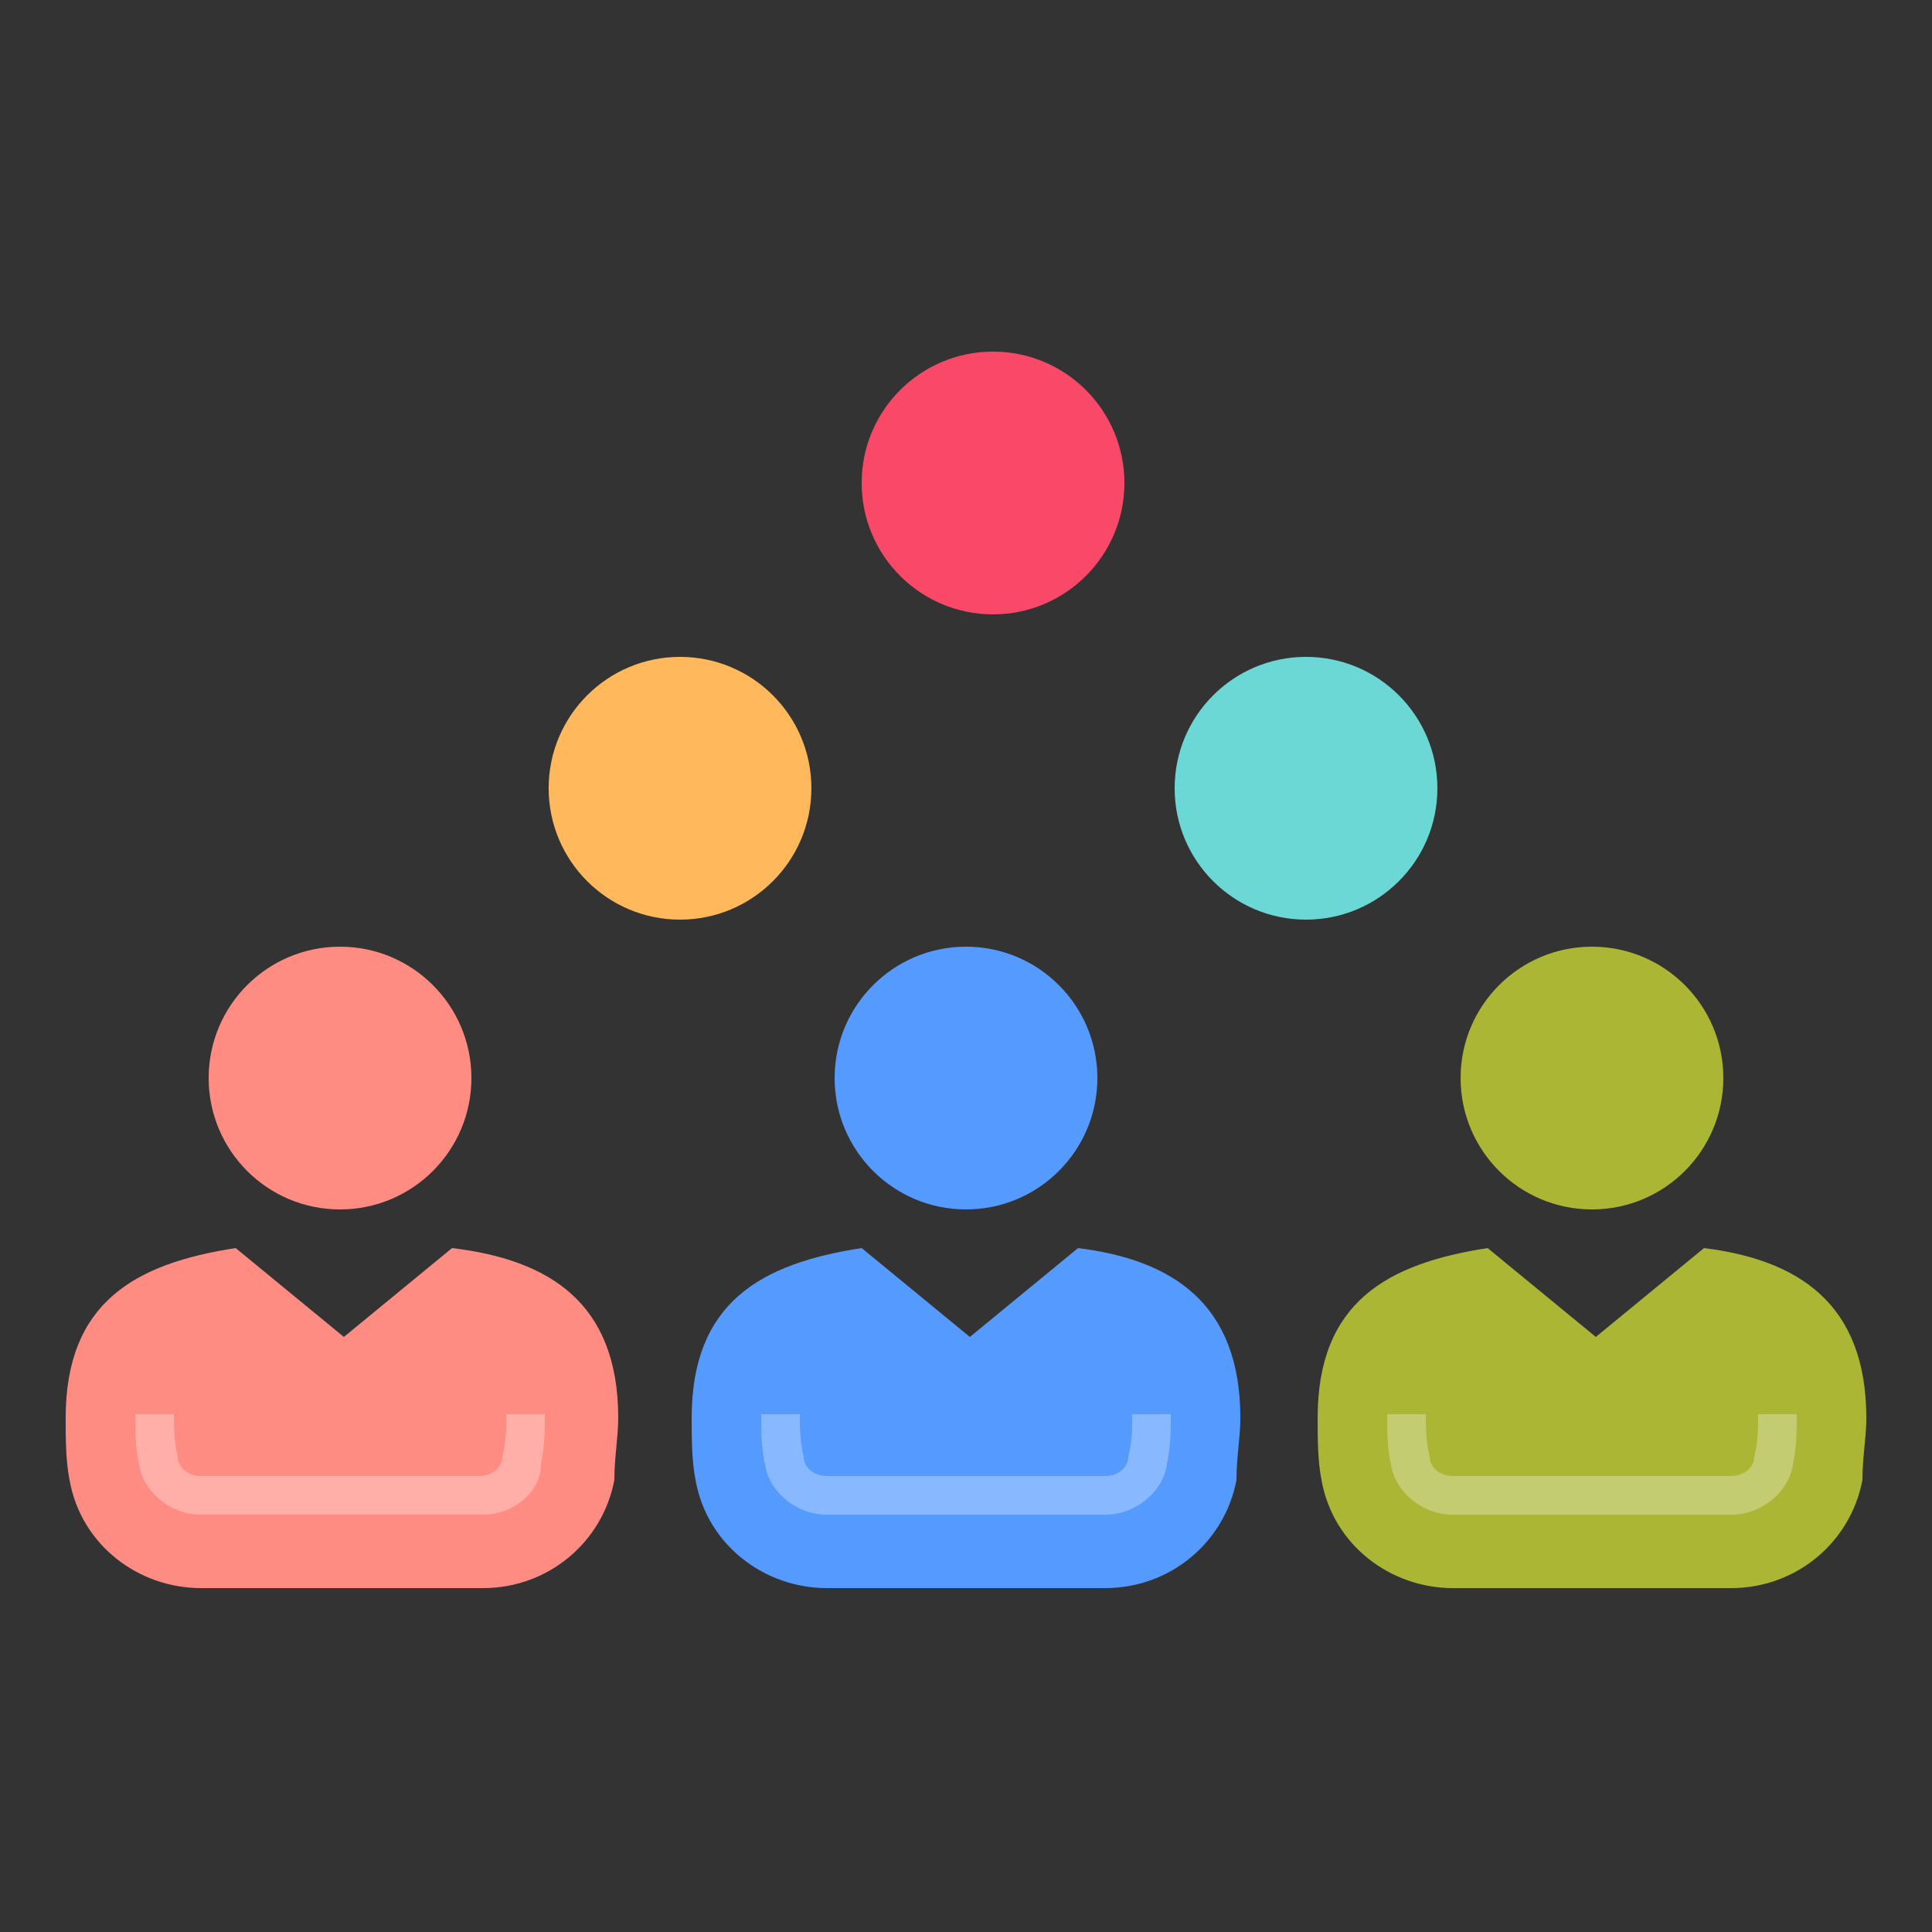
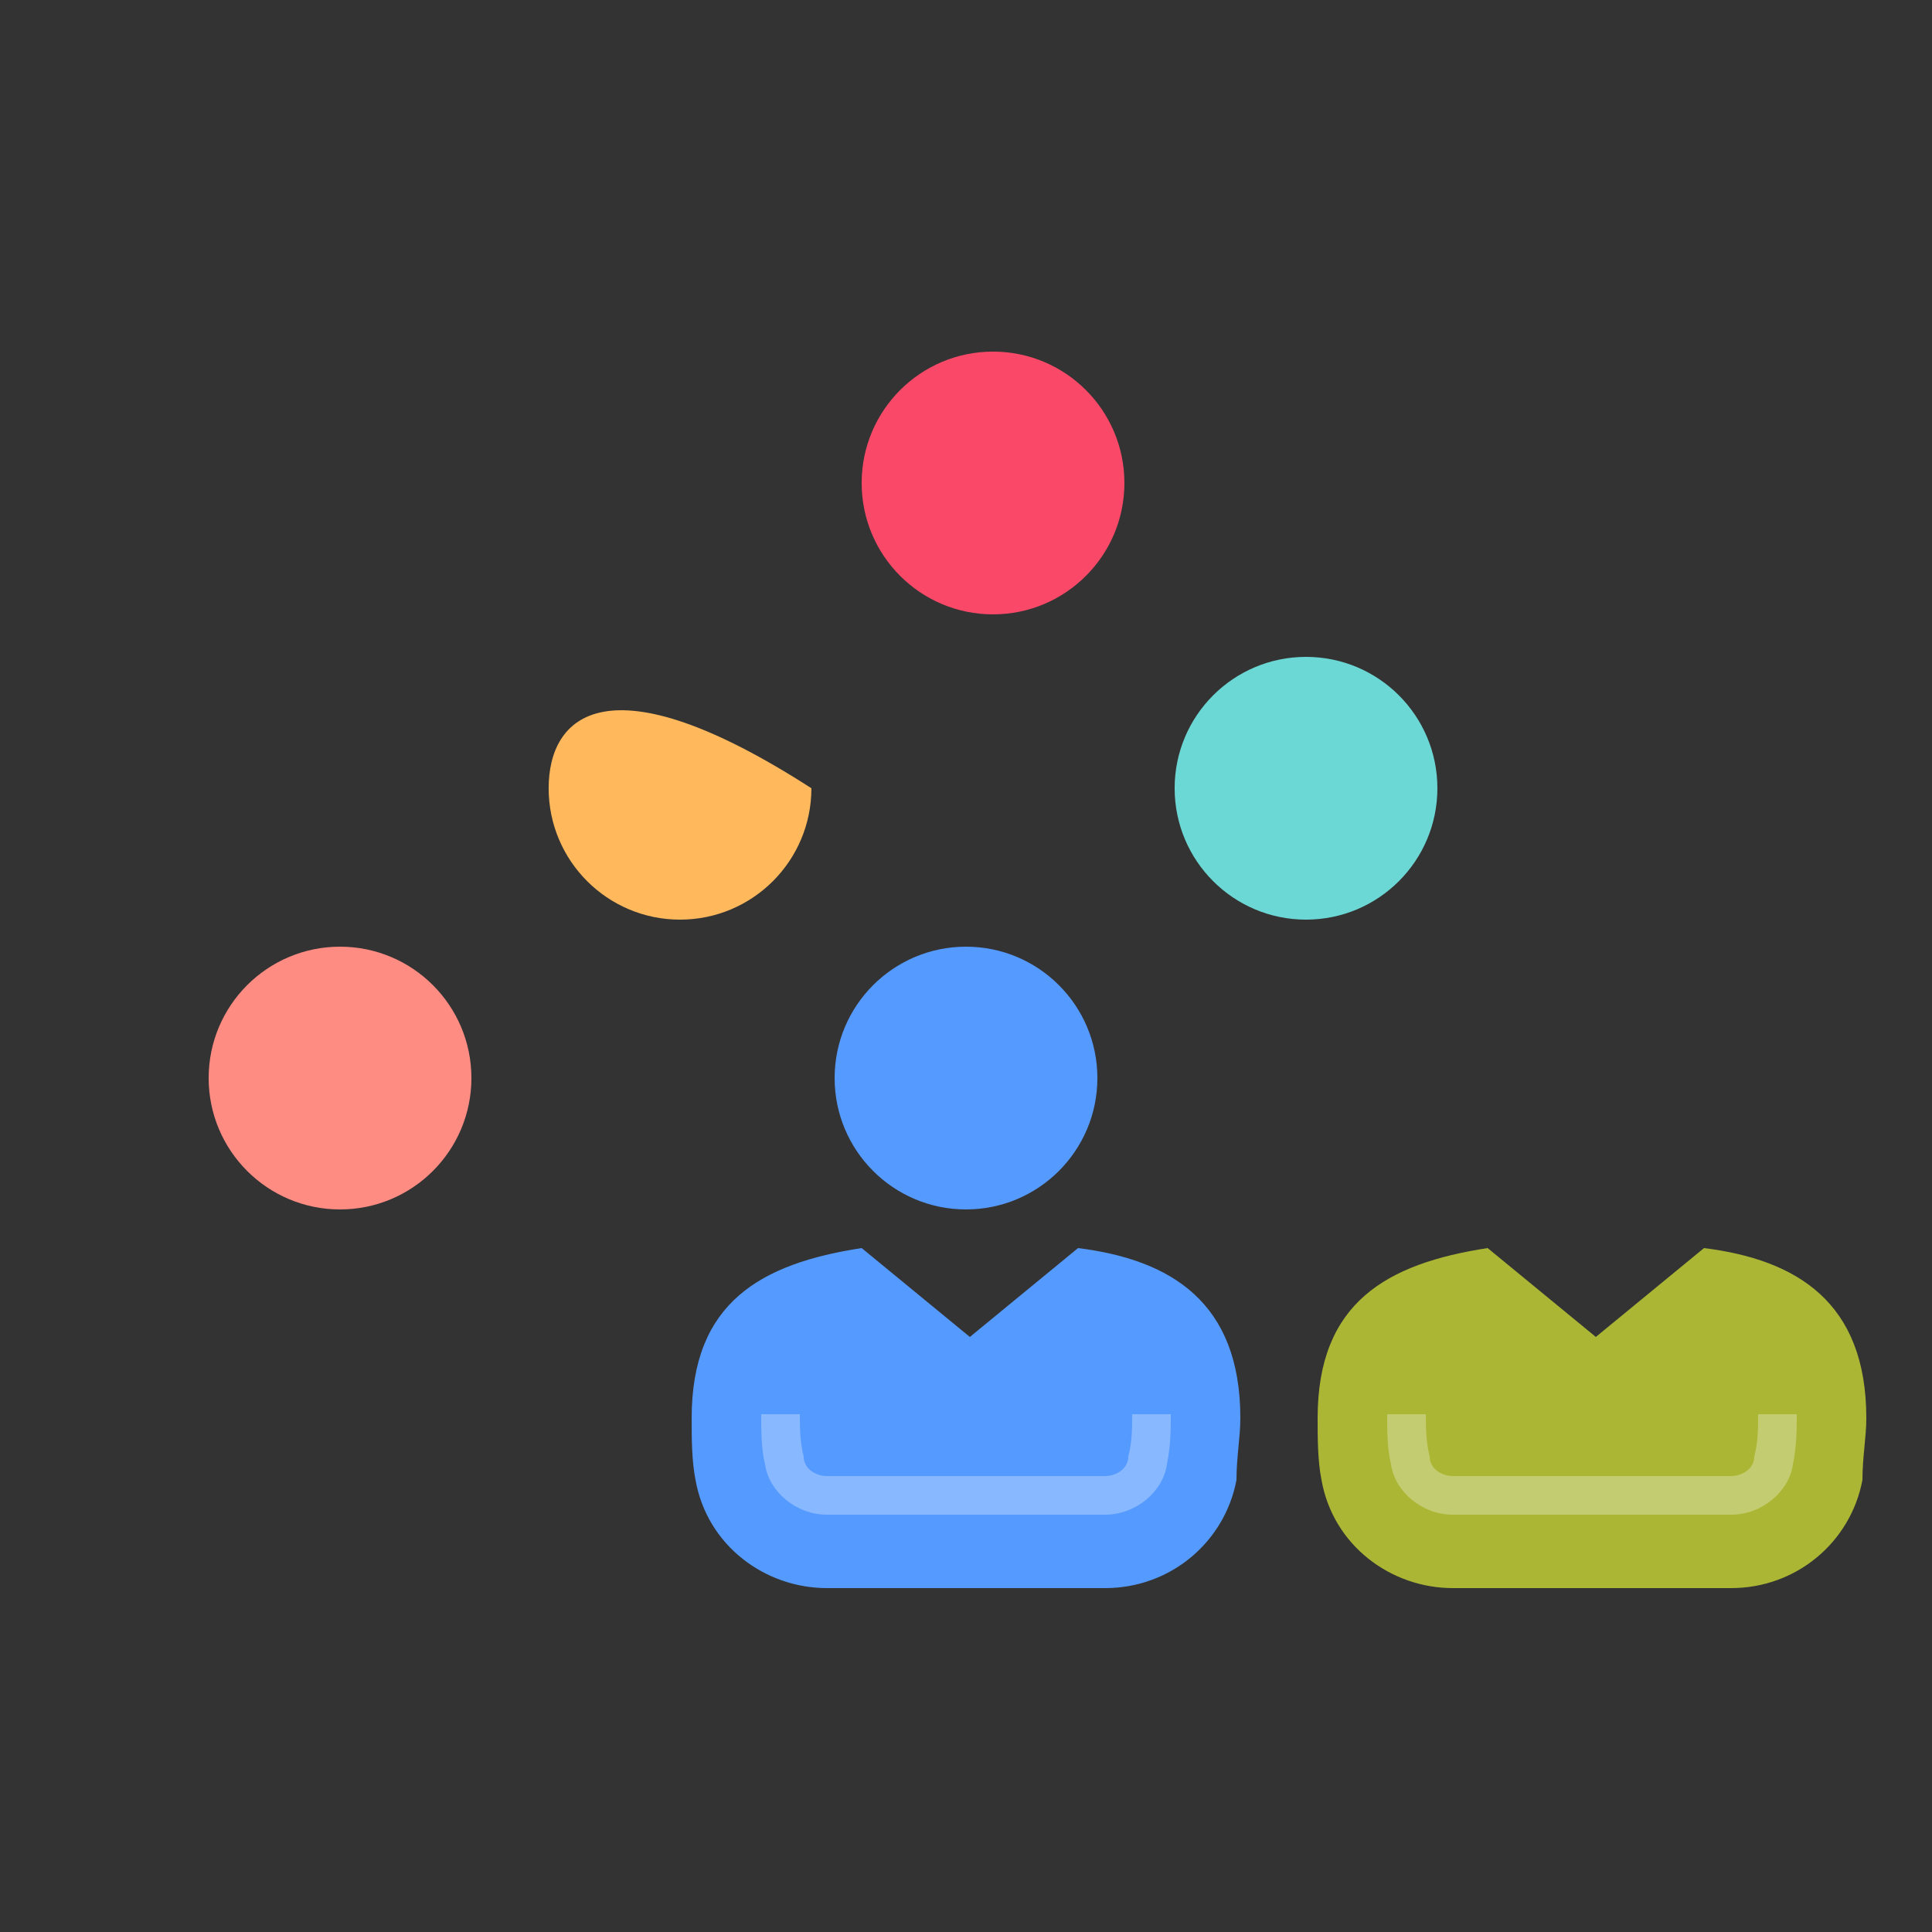
<svg xmlns="http://www.w3.org/2000/svg" width="100" height="100" viewBox="0 0 100 100" fill="none">
  <rect x="0" y="0" width="100" height="100" fill="#333333" stroke="none" />
  <path d="M96.6 73.4C96.6 74.4 96.4 75.4 96.4 76.6C95.8 79.8 93 82.2 89.6 82.2H75.2C72 82.2 69 80 68.4 76.6C68.2 75.6 68.2 74.4 68.2 73.4C68.2 67.4 71.8 65.4 77 64.6L82.6 69.2L88.2 64.6C93 65.2 96.6 67.4 96.6 73.4Z" fill="#ABB734" />
  <g opacity="0.3">
    <path d="M89.6 78.4H75.2C73.6 78.4 72.2 77.2 72 75.8C71.8 75 71.8 74 71.8 73.2H73.8C73.8 73.8 73.8 74.6 74 75.4C74 76 74.6 76.4 75.2 76.4H89.6C90.2 76.4 90.8 76 90.8 75.4C91 74.6 91 74 91 73.2H93C93 74 93 74.8 92.8 75.8C92.6 77.2 91.2 78.4 89.6 78.4Z" fill="white" />
  </g>
-   <path d="M82.4 62.6C86.156 62.6 89.2 59.555 89.2 55.8C89.2 52.044 86.156 49 82.4 49C78.645 49 75.6 52.044 75.6 55.8C75.6 59.555 78.645 62.6 82.4 62.6Z" fill="#ABB734" />
  <path d="M64.2 73.4C64.2 74.4 64 75.4 64 76.6C63.4 79.8 60.6 82.2 57.2 82.2H42.8C39.6 82.2 36.6 80 36 76.6C35.8 75.6 35.8 74.4 35.8 73.4C35.8 67.4 39.4 65.4 44.6 64.6L50.2 69.2L55.8 64.6C60.6 65.2 64.2 67.4 64.2 73.4Z" fill="#559AFF" />
  <g opacity="0.3">
    <path d="M57.199 78.4H42.799C41.199 78.4 39.799 77.2 39.599 75.8C39.399 75 39.399 74 39.399 73.2H41.399C41.399 73.8 41.399 74.6 41.599 75.4C41.599 76 42.199 76.4 42.799 76.4H57.199C57.799 76.4 58.399 76 58.399 75.4C58.599 74.6 58.599 74 58.599 73.2H60.599C60.599 74 60.599 74.8 60.399 75.8C60.199 77.2 58.799 78.4 57.199 78.4Z" fill="white" />
  </g>
  <path d="M50 62.6C53.756 62.6 56.8 59.555 56.8 55.8C56.8 52.044 53.756 49 50 49C46.245 49 43.2 52.044 43.2 55.8C43.2 59.555 46.245 62.6 50 62.6Z" fill="#559AFF" />
  <path d="M17.6 62.6C21.356 62.6 24.4 59.555 24.4 55.8C24.4 52.044 21.356 49 17.6 49C13.845 49 10.8 52.044 10.8 55.8C10.8 59.555 13.845 62.6 17.6 62.6Z" fill="#FF8C83" />
-   <path d="M31.999 73.4C31.999 74.4 31.799 75.4 31.799 76.6C31.199 79.8 28.399 82.2 24.999 82.2H10.399C7.199 82.2 4.199 80 3.599 76.6C3.399 75.6 3.399 74.4 3.399 73.4C3.399 67.4 6.999 65.4 12.199 64.6L17.799 69.2L23.399 64.6C28.399 65.2 31.999 67.4 31.999 73.4Z" fill="#FF8C83" />
  <g opacity="0.3">
-     <path d="M25 78.4H10.4C8.8 78.4 7.4 77.2 7.2 75.8C7 75 7 74 7 73.2H9C9 73.8 9 74.6 9.2 75.4C9.2 76 9.8 76.4 10.4 76.4H24.8C25.4 76.4 26 76 26 75.4C26.2 74.6 26.2 74 26.2 73.2H28.2C28.2 74 28.2 74.8 28 75.8C28 77.2 26.6 78.4 25 78.4Z" fill="white" />
-   </g>
+     </g>
  <path d="M67.599 47.6C71.355 47.6 74.399 44.555 74.399 40.8C74.399 37.044 71.355 34 67.599 34C63.844 34 60.799 37.044 60.799 40.8C60.799 44.555 63.844 47.6 67.599 47.6Z" fill="#6CD8D5" />
-   <path d="M35.198 47.6C38.954 47.6 41.998 44.555 41.998 40.8C41.998 37.044 38.954 34 35.198 34C31.443 34 28.398 37.044 28.398 40.8C28.398 44.555 31.443 47.6 35.198 47.6Z" fill="#FFB95C" />
+   <path d="M35.198 47.6C38.954 47.6 41.998 44.555 41.998 40.8C31.443 34 28.398 37.044 28.398 40.8C28.398 44.555 31.443 47.6 35.198 47.6Z" fill="#FFB95C" />
  <path d="M51.399 31.799C55.154 31.799 58.199 28.755 58.199 24.999C58.199 21.244 55.154 18.199 51.399 18.199C47.643 18.199 44.599 21.244 44.599 24.999C44.599 28.755 47.643 31.799 51.399 31.799Z" fill="#FA4968" />
</svg>